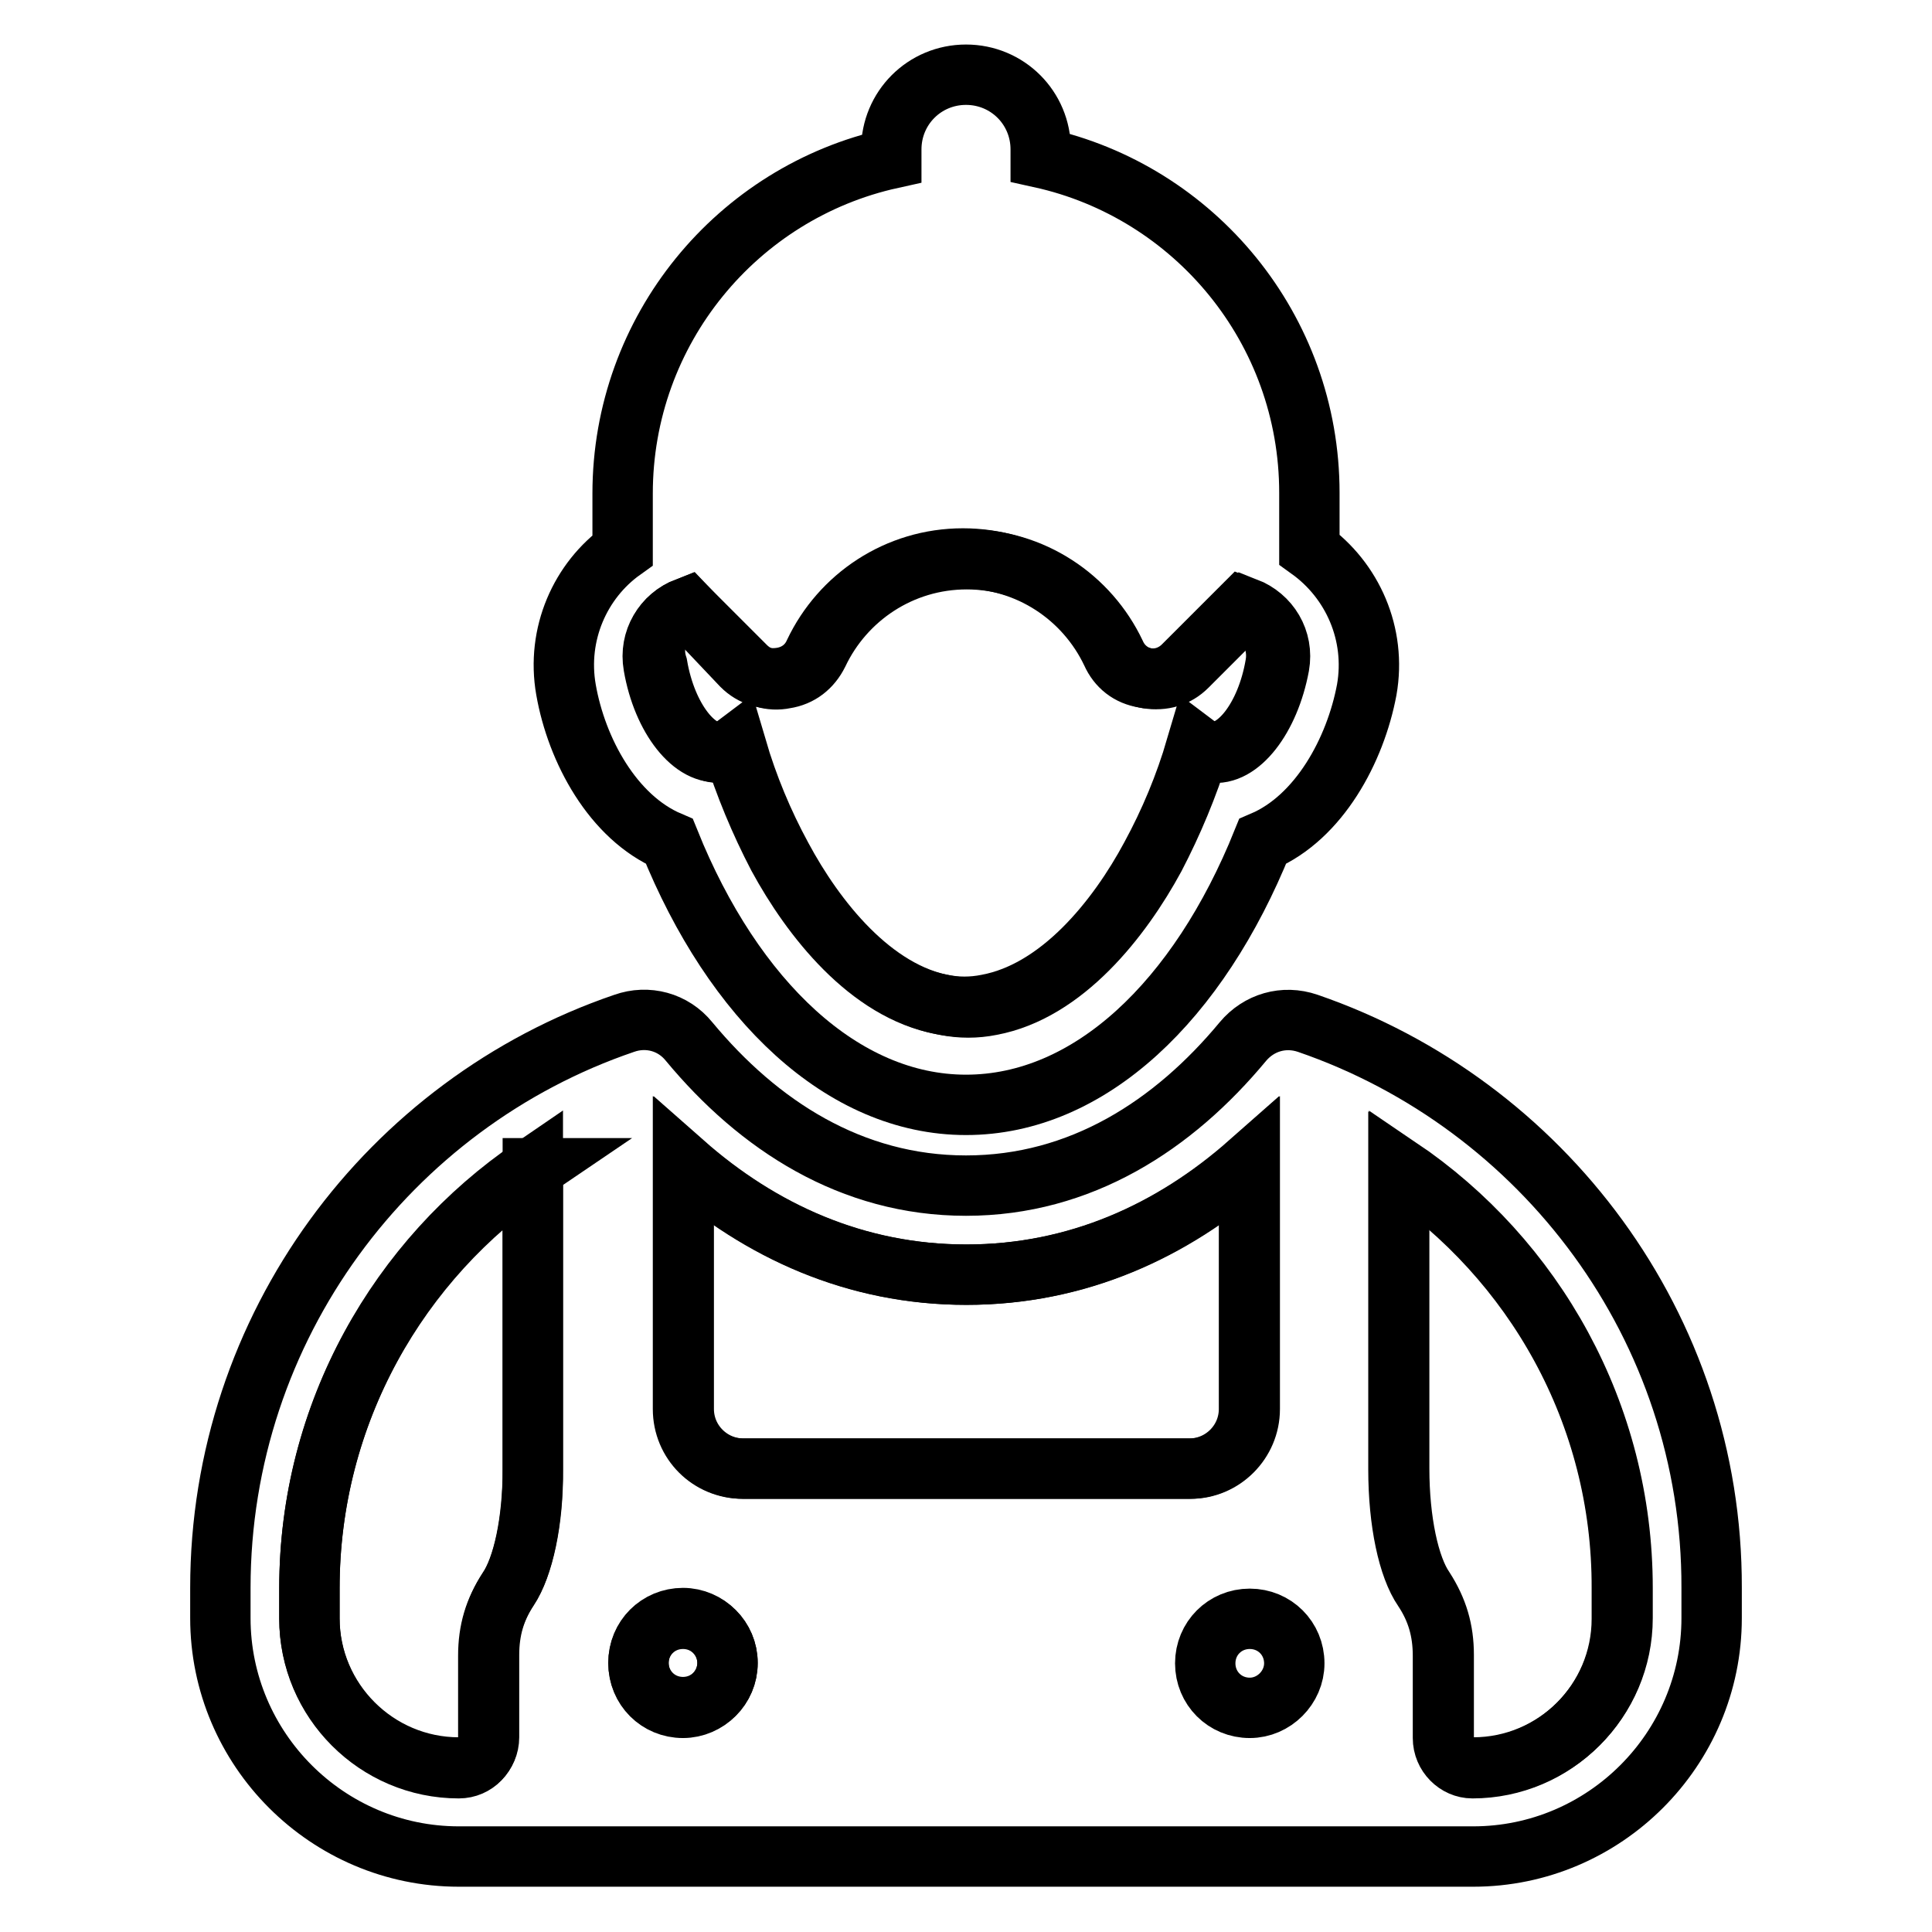
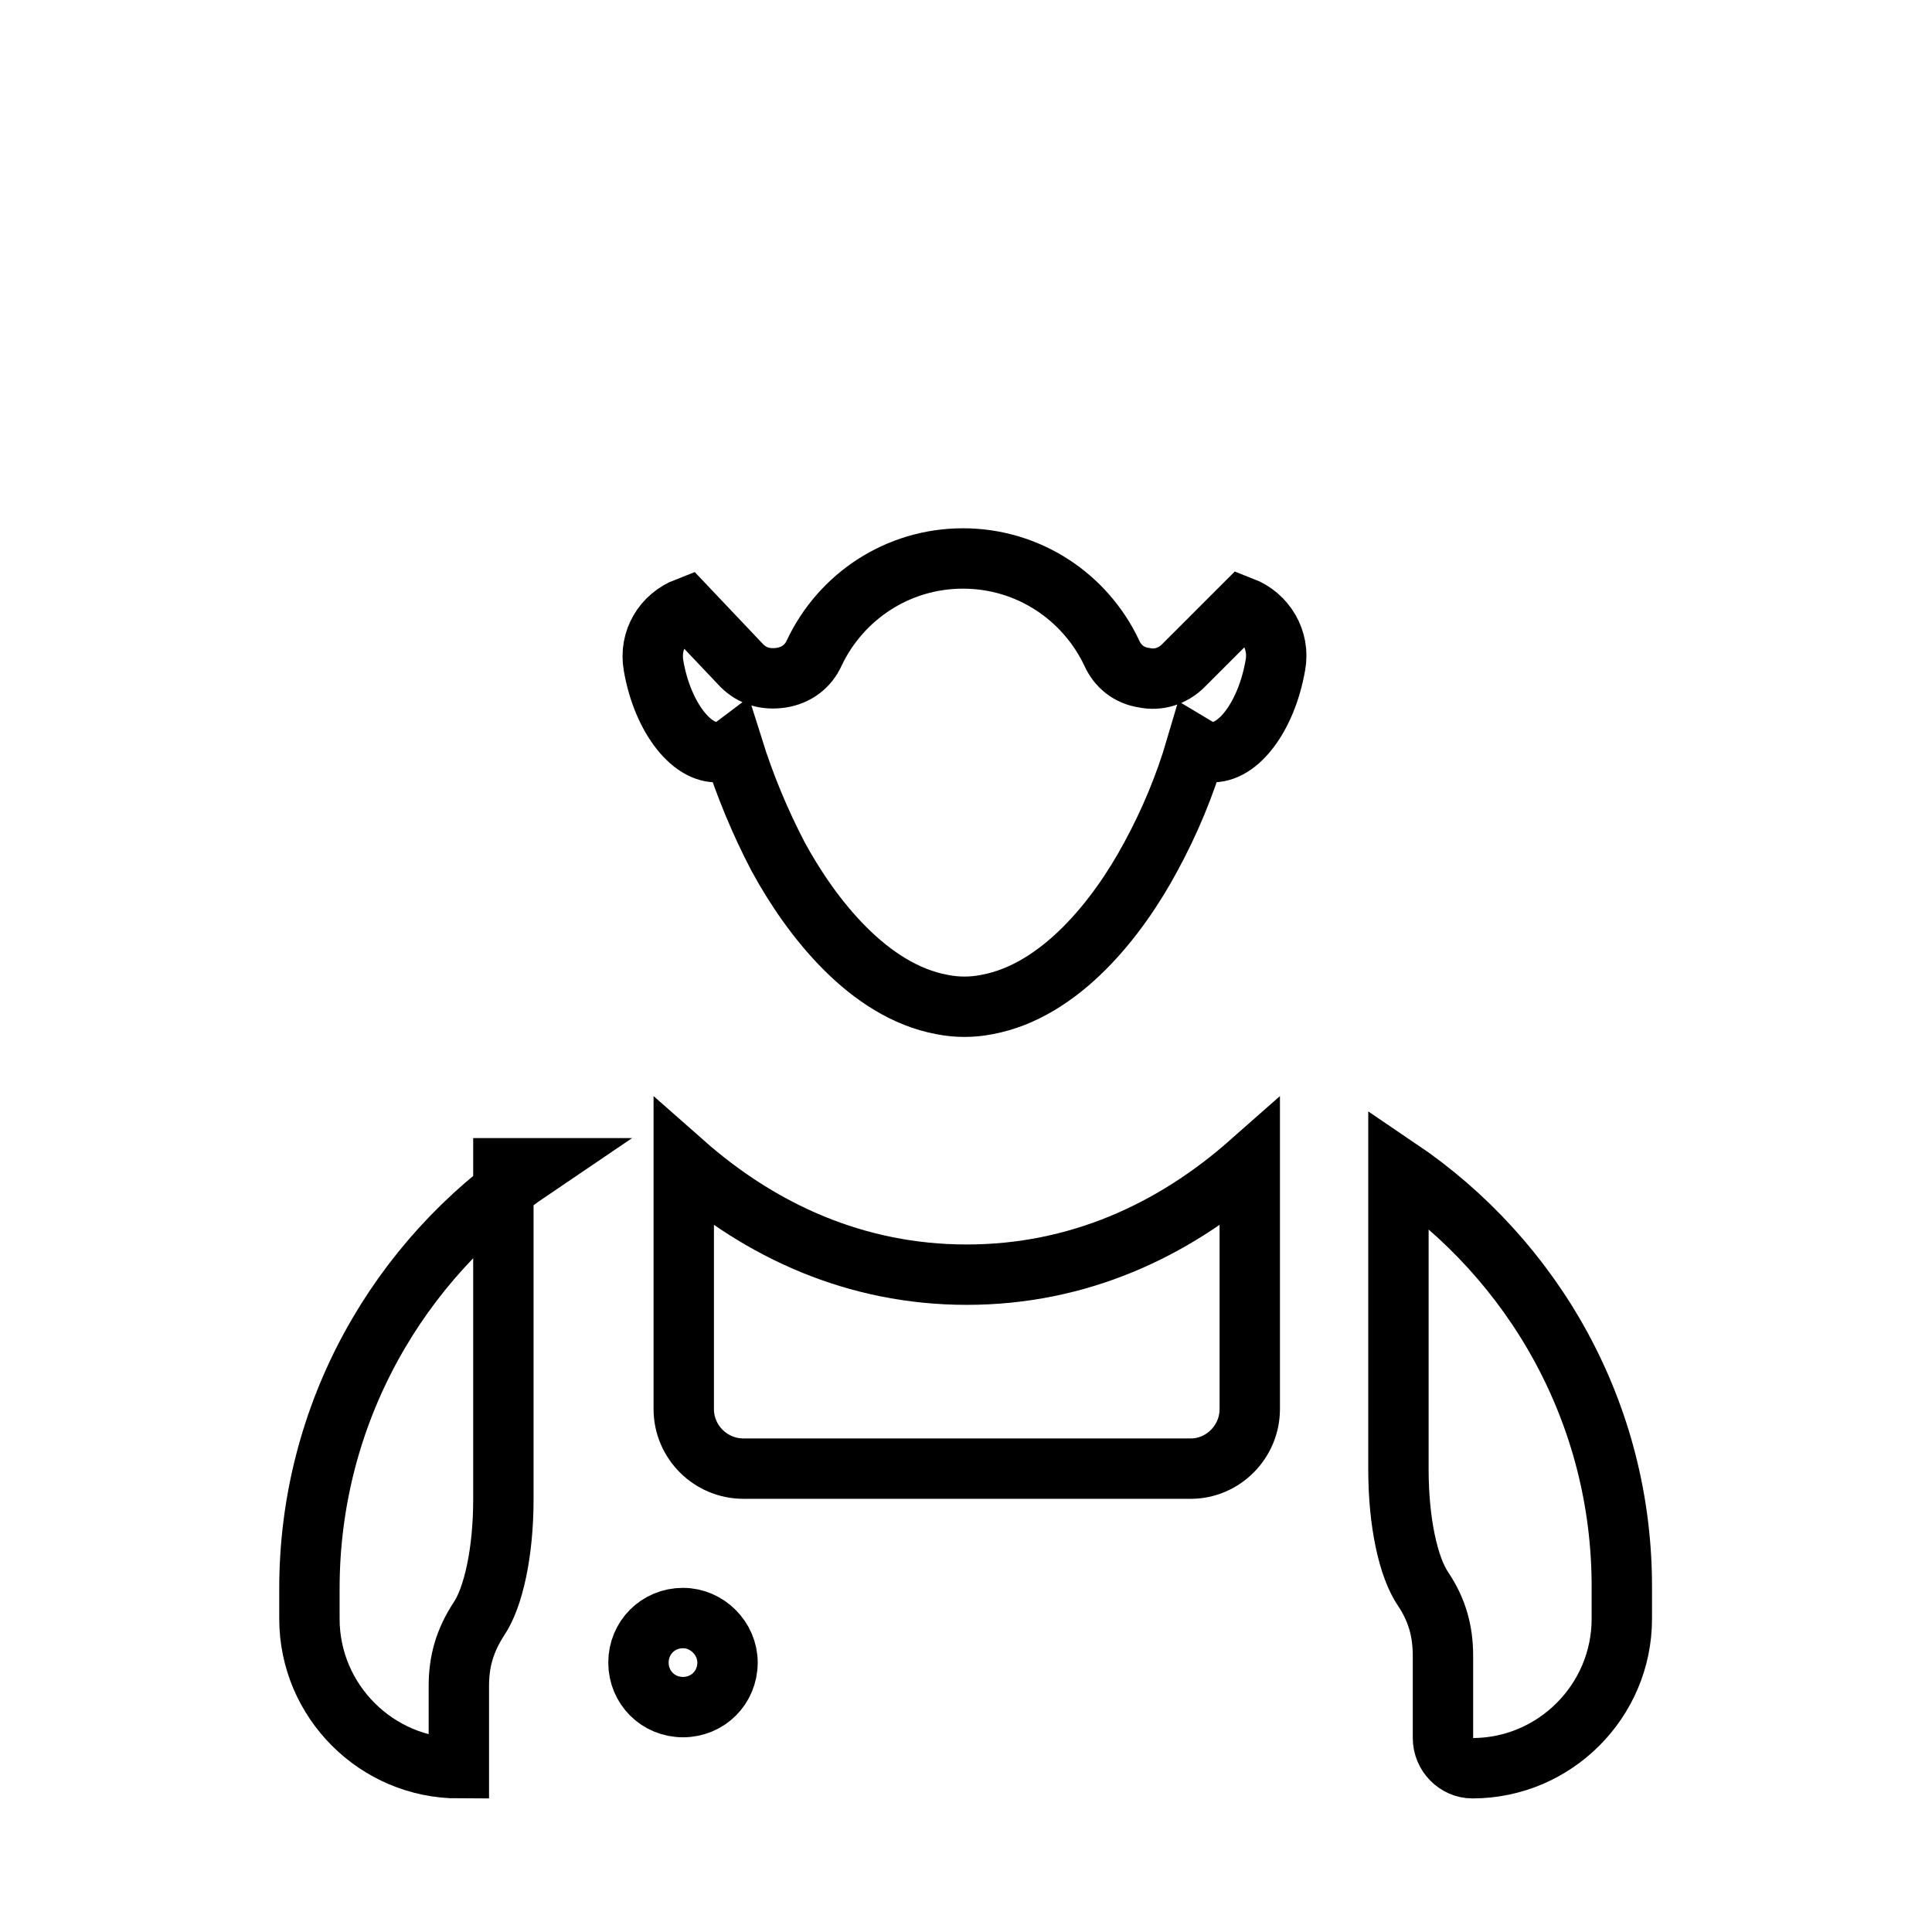
<svg xmlns="http://www.w3.org/2000/svg" version="1.1" x="0px" y="0px" viewBox="0 0 256 256" enable-background="new 0 0 256 256" xml:space="preserve">
  <g>
    <g>
      <path stroke-width="8" fill-opacity="0" stroke="#000000" d="M185.3,154.8v39.9c0,7,1.3,13,3.3,15.9c1.8,2.7,2.6,5.5,2.6,8.8v10.9c0,2.2,1.8,4,3.9,4c10.9,0,19.8-8.9,19.8-19.8v-4C215,187.3,203.2,166.9,185.3,154.8z" />
      <path stroke-width="8" fill-opacity="0" stroke="#000000" d="M90.5,214.4c-3.3,0-5.9,2.6-5.9,5.9c0,3.3,2.6,5.9,5.9,5.9c3.3,0,5.9-2.6,5.9-5.9C96.4,217.1,93.7,214.4,90.5,214.4z" />
      <path stroke-width="8" fill-opacity="0" stroke="#000000" d="M95.6,99.6c0.6-0.1,1.1-0.3,1.5-0.6c1.6,5.1,3.6,9.9,6,14.5c4.4,8.1,12,17.8,21.7,19.6c1,0.2,2,0.3,3,0.3c1,0,2-0.1,3-0.3c9.7-1.8,17.3-11.4,21.7-19.6c2.5-4.6,4.5-9.4,6-14.5c0.5,0.3,1,0.5,1.5,0.6c3.8,0.7,7.8-4.5,9-11.5c0.6-3.3-1.3-6.5-4.4-7.7l-7.8,7.8c-1.4,1.4-3.3,2-5.2,1.6c-2-0.3-3.5-1.5-4.3-3.3c-3.5-7.4-11-12.5-19.7-12.5c-8.7,0-16.2,5.1-19.7,12.5c-0.8,1.8-2.4,3-4.4,3.3c-2,0.3-3.8-0.2-5.2-1.6L91,80.5c-3.1,1.2-5,4.3-4.4,7.7C87.8,95.2,91.9,100.3,95.6,99.6z" />
-       <path stroke-width="8" fill-opacity="0" stroke="#000000" d="M70.7,154.8C52.8,166.9,41,187.3,41,210.5v4c0,10.9,8.9,19.8,19.8,19.8c2.2,0,3.9-1.8,3.9-4v-10.9c0-3.3,0.8-6,2.6-8.8c2-2.9,3.3-9,3.3-15.9l0,0V154.8z" />
-       <path stroke-width="8" fill-opacity="0" stroke="#000000" d="M88.7,111.5c8.5,21.1,23,34.9,39.3,34.9c16.4,0,30.8-13.8,39.3-34.9c7.5-3.2,12.3-12.1,13.8-20.1c1.3-7.4-1.9-14.5-7.6-18.6v-7.5c0-21.7-15.2-39.9-35.6-44.4v-1.1c0-5.5-4.4-9.9-9.9-9.9c-5.5,0-9.9,4.4-9.9,9.9V21c-20.4,4.5-35.6,22.7-35.6,44.4v7.5C76.9,76.9,73.7,84,75,91.4C76.4,99.4,81.2,108.3,88.7,111.5z M91,80.5l7.8,7.8c1.4,1.4,3.3,2,5.2,1.6c2-0.3,3.5-1.5,4.4-3.3c3.5-7.4,11-12.5,19.7-12.5c8.7,0,16.2,5.1,19.7,12.5c0.8,1.8,2.4,3,4.3,3.3c2,0.3,3.8-0.2,5.2-1.6l7.8-7.8c3.1,1.2,5,4.3,4.4,7.7c-1.3,7-5.3,12.1-9,11.5c-0.6-0.1-1.1-0.3-1.5-0.6c-1.6,5.1-3.6,9.9-6,14.5c-4.4,8.1-12,17.8-21.7,19.6c-1,0.2-2,0.3-3,0.3c-1,0-2-0.1-3-0.3c-9.7-1.7-17.3-11.4-21.7-19.6c-2.5-4.6-4.5-9.4-6-14.5c-0.5,0.3-1,0.5-1.5,0.6c-3.8,0.7-7.8-4.5-9-11.5C86,84.8,87.9,81.7,91,80.5z" />
-       <path stroke-width="8" fill-opacity="0" stroke="#000000" d="M173.3,135.6c-3.2-1.1-6.5-0.1-8.6,2.4c-9.2,11.1-21.5,19.1-36.7,19.1c-15.2,0-27.5-8-36.7-19.1c-2.1-2.6-5.5-3.5-8.6-2.4c-31.1,10.6-53.5,40.2-53.5,74.8v4c0,17.4,14.2,31.6,31.6,31.6l0,0h134.4c17.4,0,31.6-14.2,31.6-31.6v-4C226.9,175.8,204.4,146.3,173.3,135.6z M67.4,210.5c-1.8,2.7-2.6,5.5-2.6,8.8v10.9c0,2.2-1.8,4-4,4c-10.9,0-19.8-8.9-19.8-19.8v-4c0-23.1,11.8-43.6,29.6-55.7v39.9l0,0C70.7,201.6,69.3,207.6,67.4,210.5z M90.5,226.3c-3.3,0-5.9-2.6-5.9-5.9c0-3.3,2.6-5.9,5.9-5.9c3.3,0,5.9,2.6,5.9,5.9C96.4,223.6,93.7,226.3,90.5,226.3z M98.4,194.6c-4.4,0-7.9-3.5-7.9-7.9v-32.6c10.2,9,22.8,14.8,37.5,14.8c14.7,0,27.3-5.8,37.5-14.8v32.6c0,4.4-3.6,7.9-7.9,7.9H98.4z M165.6,226.3c-3.3,0-5.9-2.6-5.9-5.9c0-3.3,2.6-5.9,5.9-5.9c3.3,0,5.9,2.6,5.9,5.9C171.5,223.6,168.8,226.3,165.6,226.3z M215,214.4c0,10.9-8.9,19.8-19.8,19.8c-2.2,0-3.9-1.8-3.9-4v-10.9c0-3.3-0.8-6-2.6-8.8c-2-2.9-3.3-9-3.3-15.9v-39.9c17.9,12.1,29.6,32.6,29.6,55.7V214.4z" />
+       <path stroke-width="8" fill-opacity="0" stroke="#000000" d="M70.7,154.8C52.8,166.9,41,187.3,41,210.5v4c0,10.9,8.9,19.8,19.8,19.8v-10.9c0-3.3,0.8-6,2.6-8.8c2-2.9,3.3-9,3.3-15.9l0,0V154.8z" />
      <path stroke-width="8" fill-opacity="0" stroke="#000000" d="M165.6,186.7v-32.6c-10.2,9-22.8,14.8-37.5,14.8c-14.7,0-27.3-5.8-37.5-14.8v32.6c0,4.4,3.6,7.9,7.9,7.9h59.3C162,194.6,165.6,191.1,165.6,186.7z" />
    </g>
  </g>
</svg>